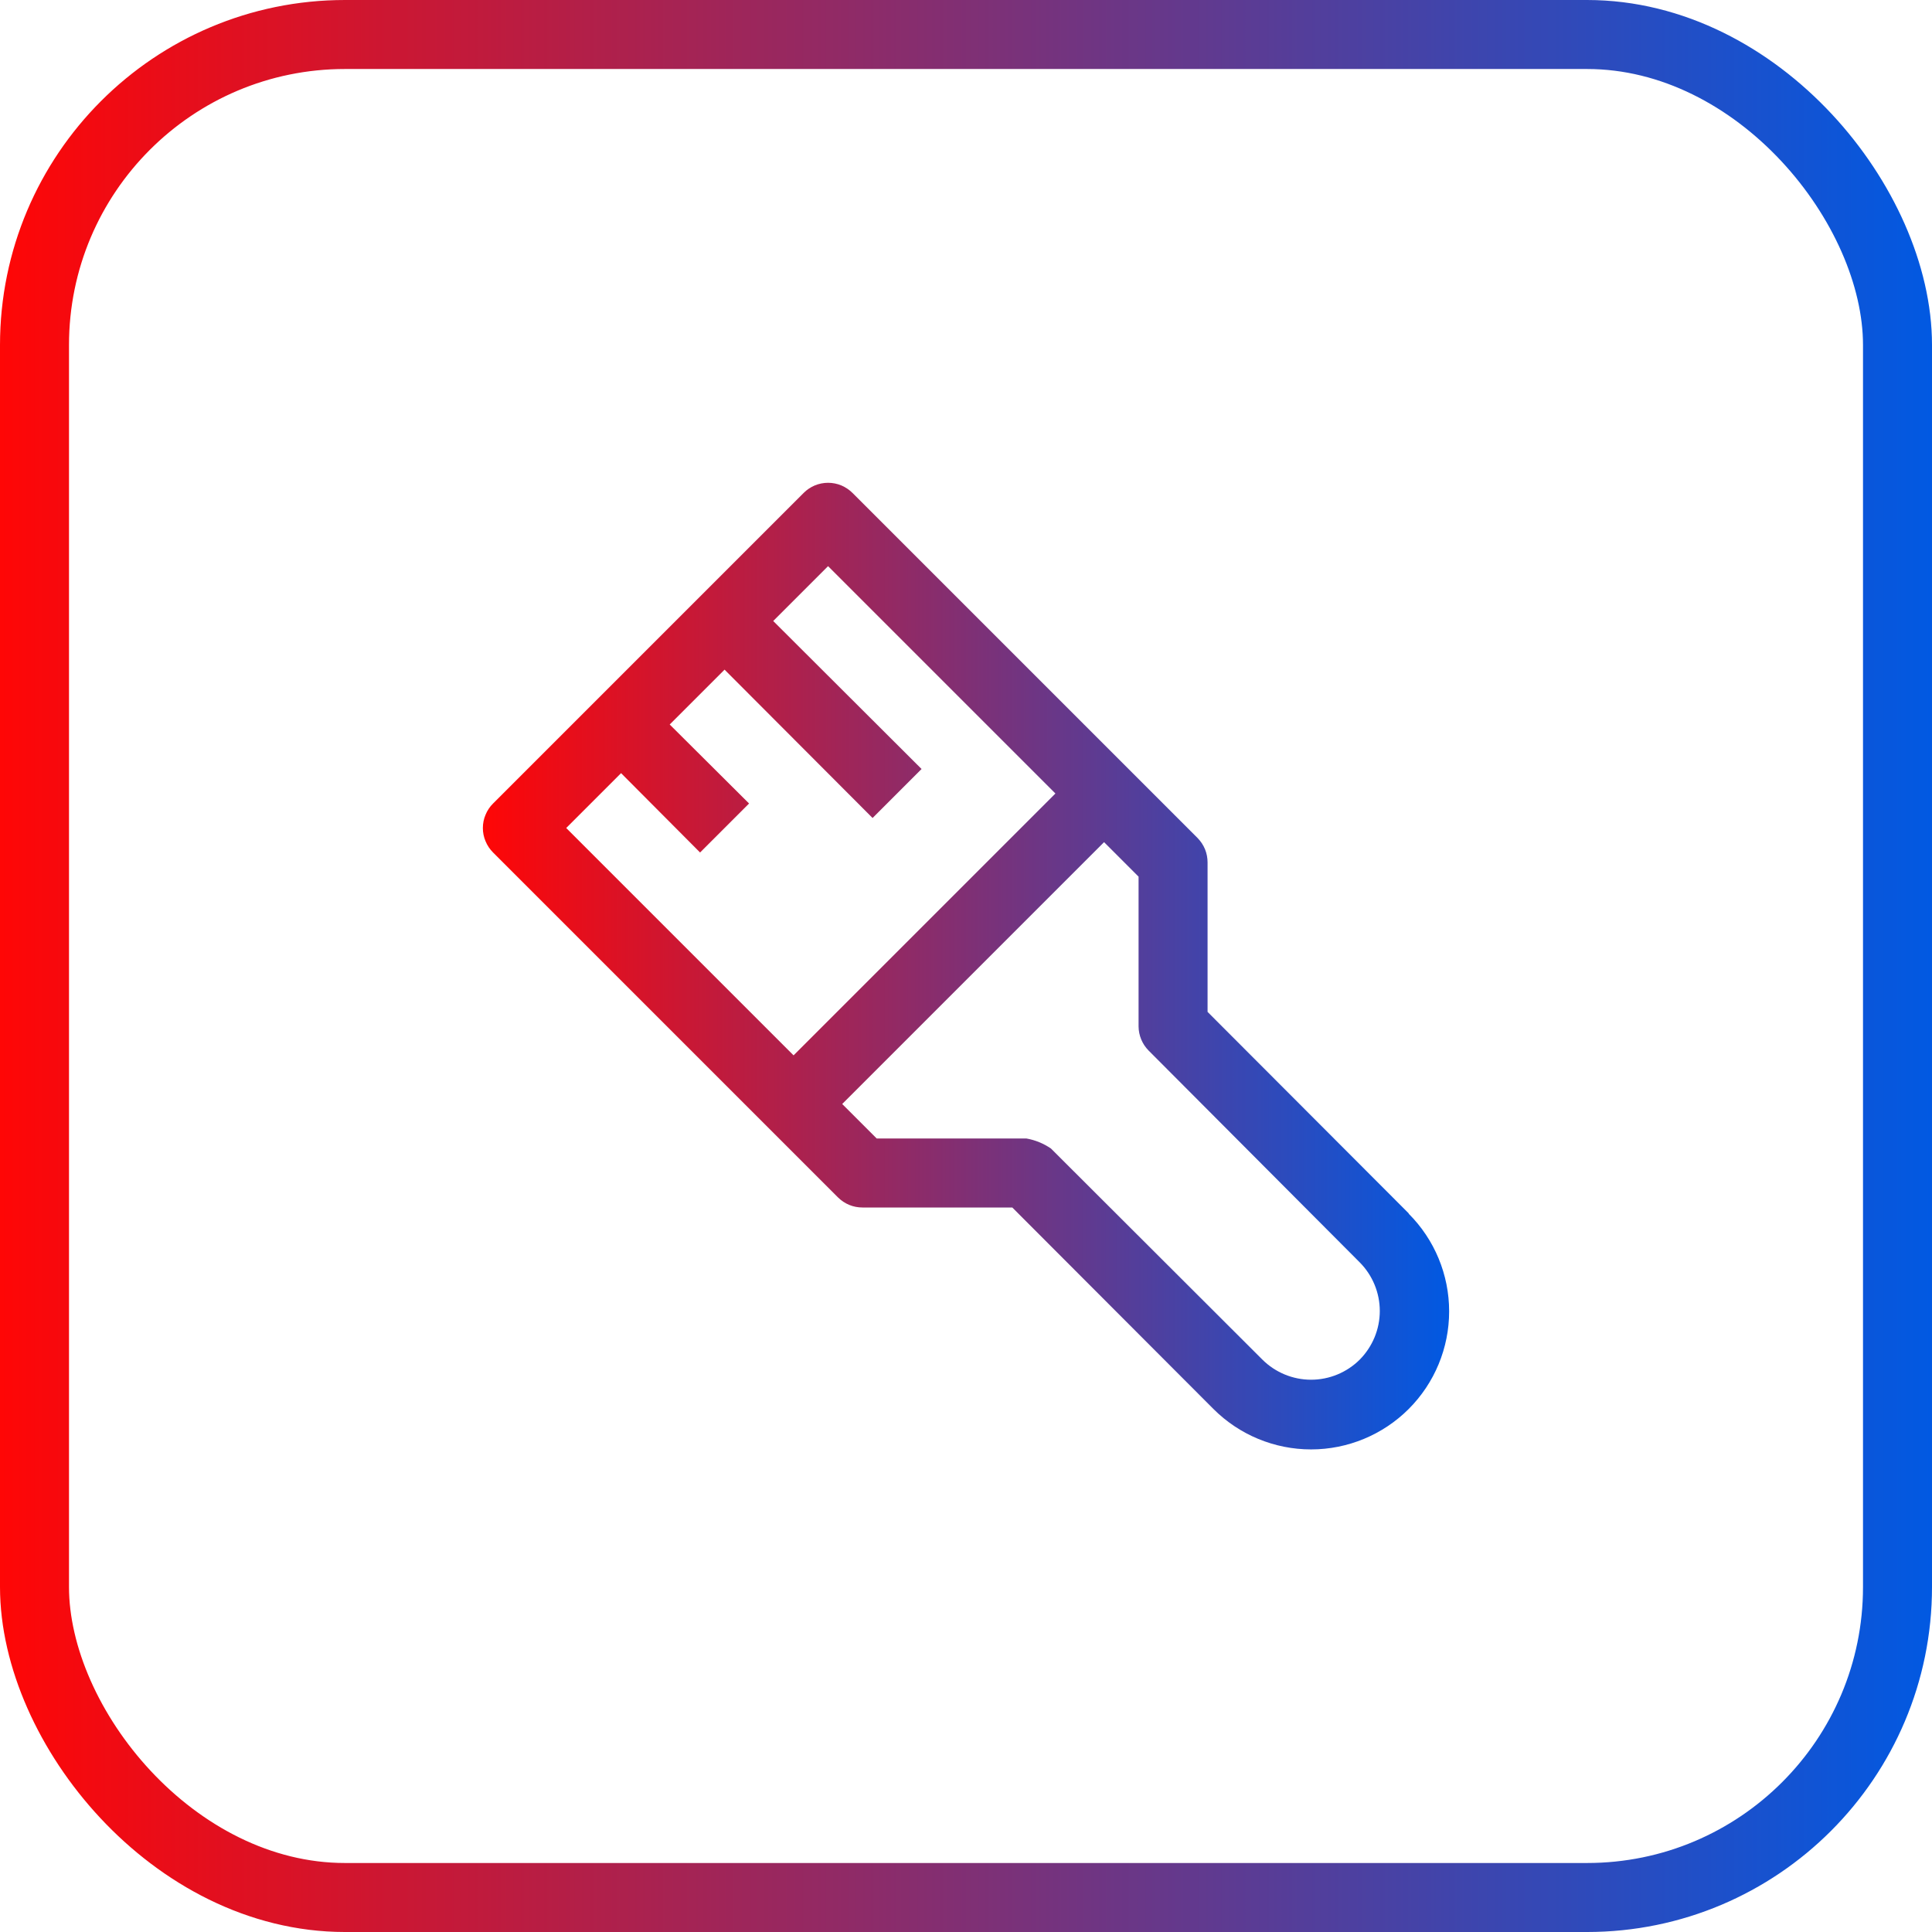
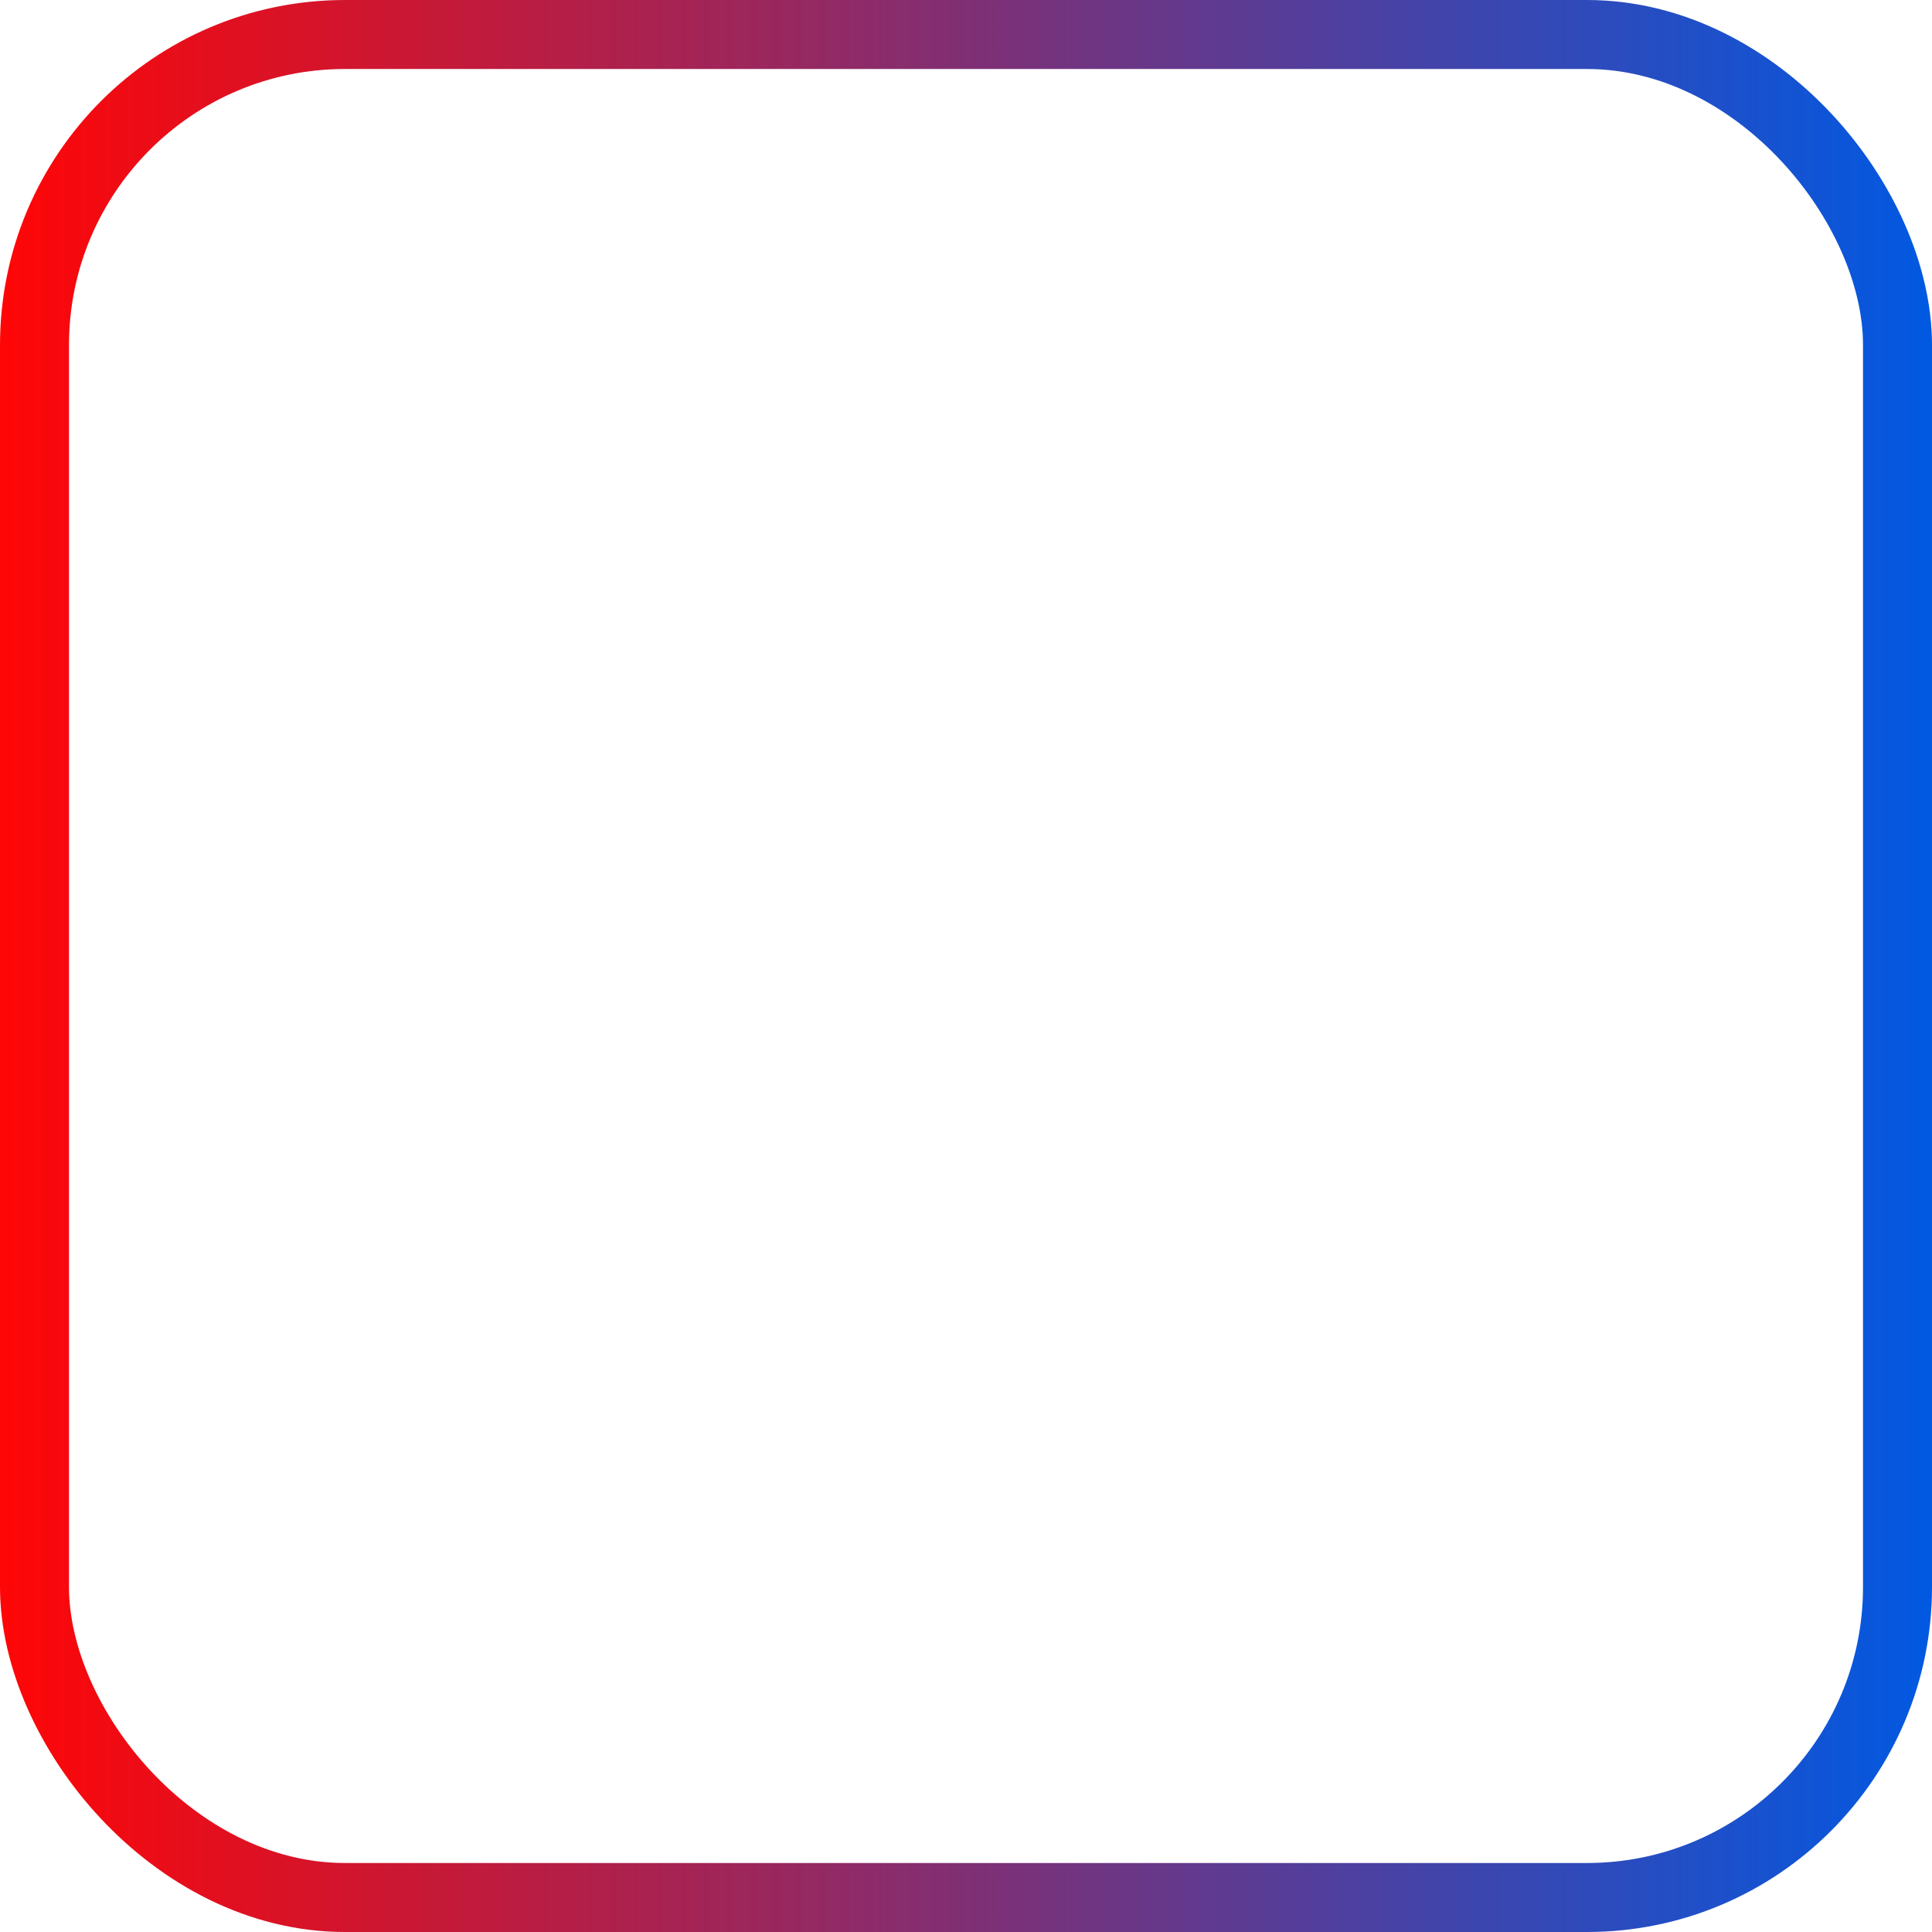
<svg xmlns="http://www.w3.org/2000/svg" width="28" height="28" viewBox="0 0 28 28" fill="none">
  <rect x="0.5" y="0.5" width="27" height="27" rx="4.5" stroke="url(#paint0_linear_3307_9666)" />
  <g clip-path="url(#clip0_3307_9666)">
-     <path d="M20.416 17.585L17.501 14.665V12.5C17.501 12.434 17.489 12.369 17.464 12.308C17.439 12.247 17.402 12.192 17.356 12.145L12.356 7.145C12.309 7.098 12.254 7.061 12.193 7.035C12.132 7.01 12.067 6.997 12.001 6.997C11.935 6.997 11.87 7.01 11.809 7.035C11.748 7.061 11.692 7.098 11.646 7.145L7.146 11.645C7.099 11.691 7.062 11.747 7.037 11.808C7.011 11.868 6.998 11.934 6.998 12C6.998 12.066 7.011 12.131 7.037 12.192C7.062 12.253 7.099 12.308 7.146 12.355L12.146 17.355C12.193 17.401 12.248 17.438 12.309 17.463C12.37 17.488 12.435 17.5 12.501 17.5H14.671L17.586 20.42C17.961 20.795 18.47 21.006 19.001 21.006C19.532 21.006 20.041 20.795 20.416 20.42C20.791 20.045 21.002 19.536 21.002 19.005C21.002 18.474 20.791 17.965 20.416 17.59V17.585ZM9.001 11.205L10.146 12.355L10.856 11.645L9.706 10.5L10.501 9.705L12.646 11.855L13.356 11.145L11.206 9L12.001 8.205L15.296 11.5L11.501 15.295L8.206 12L9.001 11.205ZM19.706 19.705C19.519 19.891 19.265 19.996 19.001 19.996C18.737 19.996 18.483 19.891 18.296 19.705L15.231 16.645C15.124 16.572 15.003 16.522 14.876 16.5H12.706L12.206 16L16.001 12.205L16.501 12.705V14.875C16.502 15.006 16.554 15.132 16.646 15.225L19.706 18.295C19.892 18.482 19.997 18.736 19.997 19C19.997 19.264 19.892 19.517 19.706 19.705Z" fill="url(#paint1_linear_3307_9666)" />
-   </g>
+     </g>
  <defs>
    <linearGradient id="paint0_linear_3307_9666" x1="3.82215e-07" y1="11.2" x2="28" y2="11.2" gradientUnits="userSpaceOnUse">
      <stop stop-color="#FF0606" />
      <stop offset="1" stop-color="#0159E2" />
    </linearGradient>
    <linearGradient id="paint1_linear_3307_9666" x1="6.998" y1="12.601" x2="21.002" y2="12.601" gradientUnits="userSpaceOnUse">
      <stop stop-color="#FF0606" />
      <stop offset="1" stop-color="#0159E2" />
    </linearGradient>
    <clipPath id="clip0_3307_9666">
      <rect width="16" height="16" fill="white" transform="translate(6 6)" />
    </clipPath>
  </defs>
</svg>